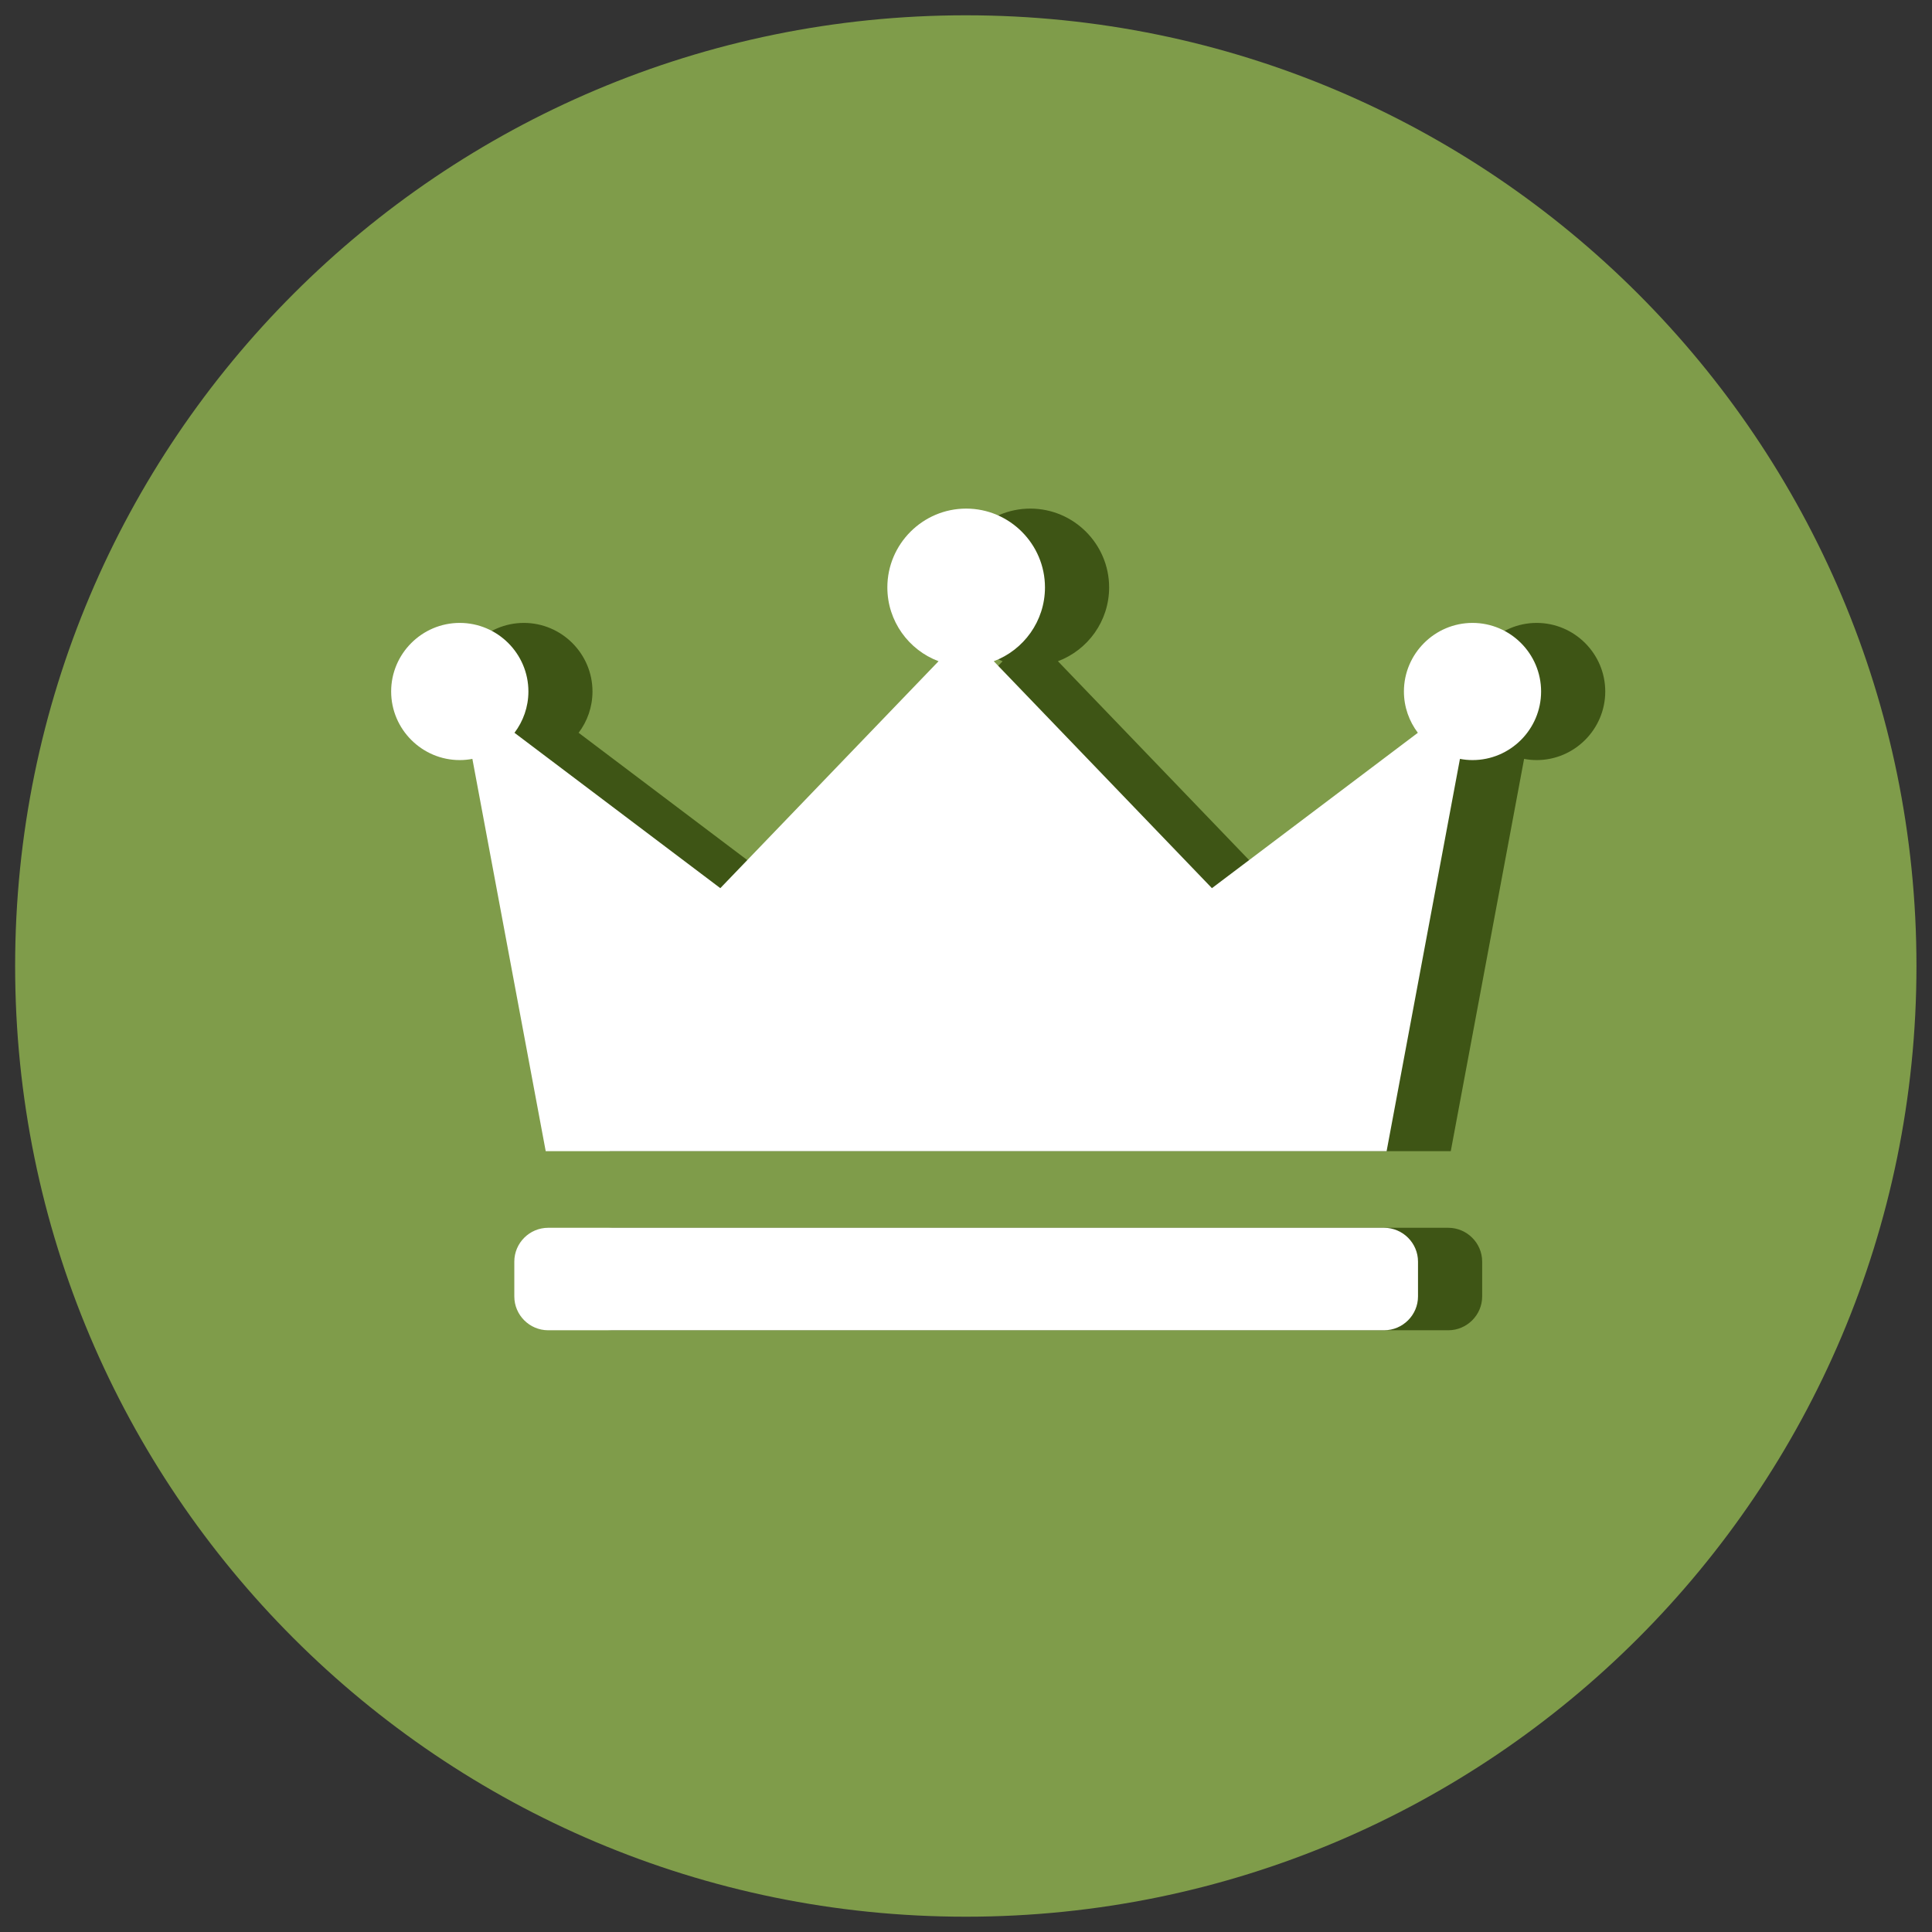
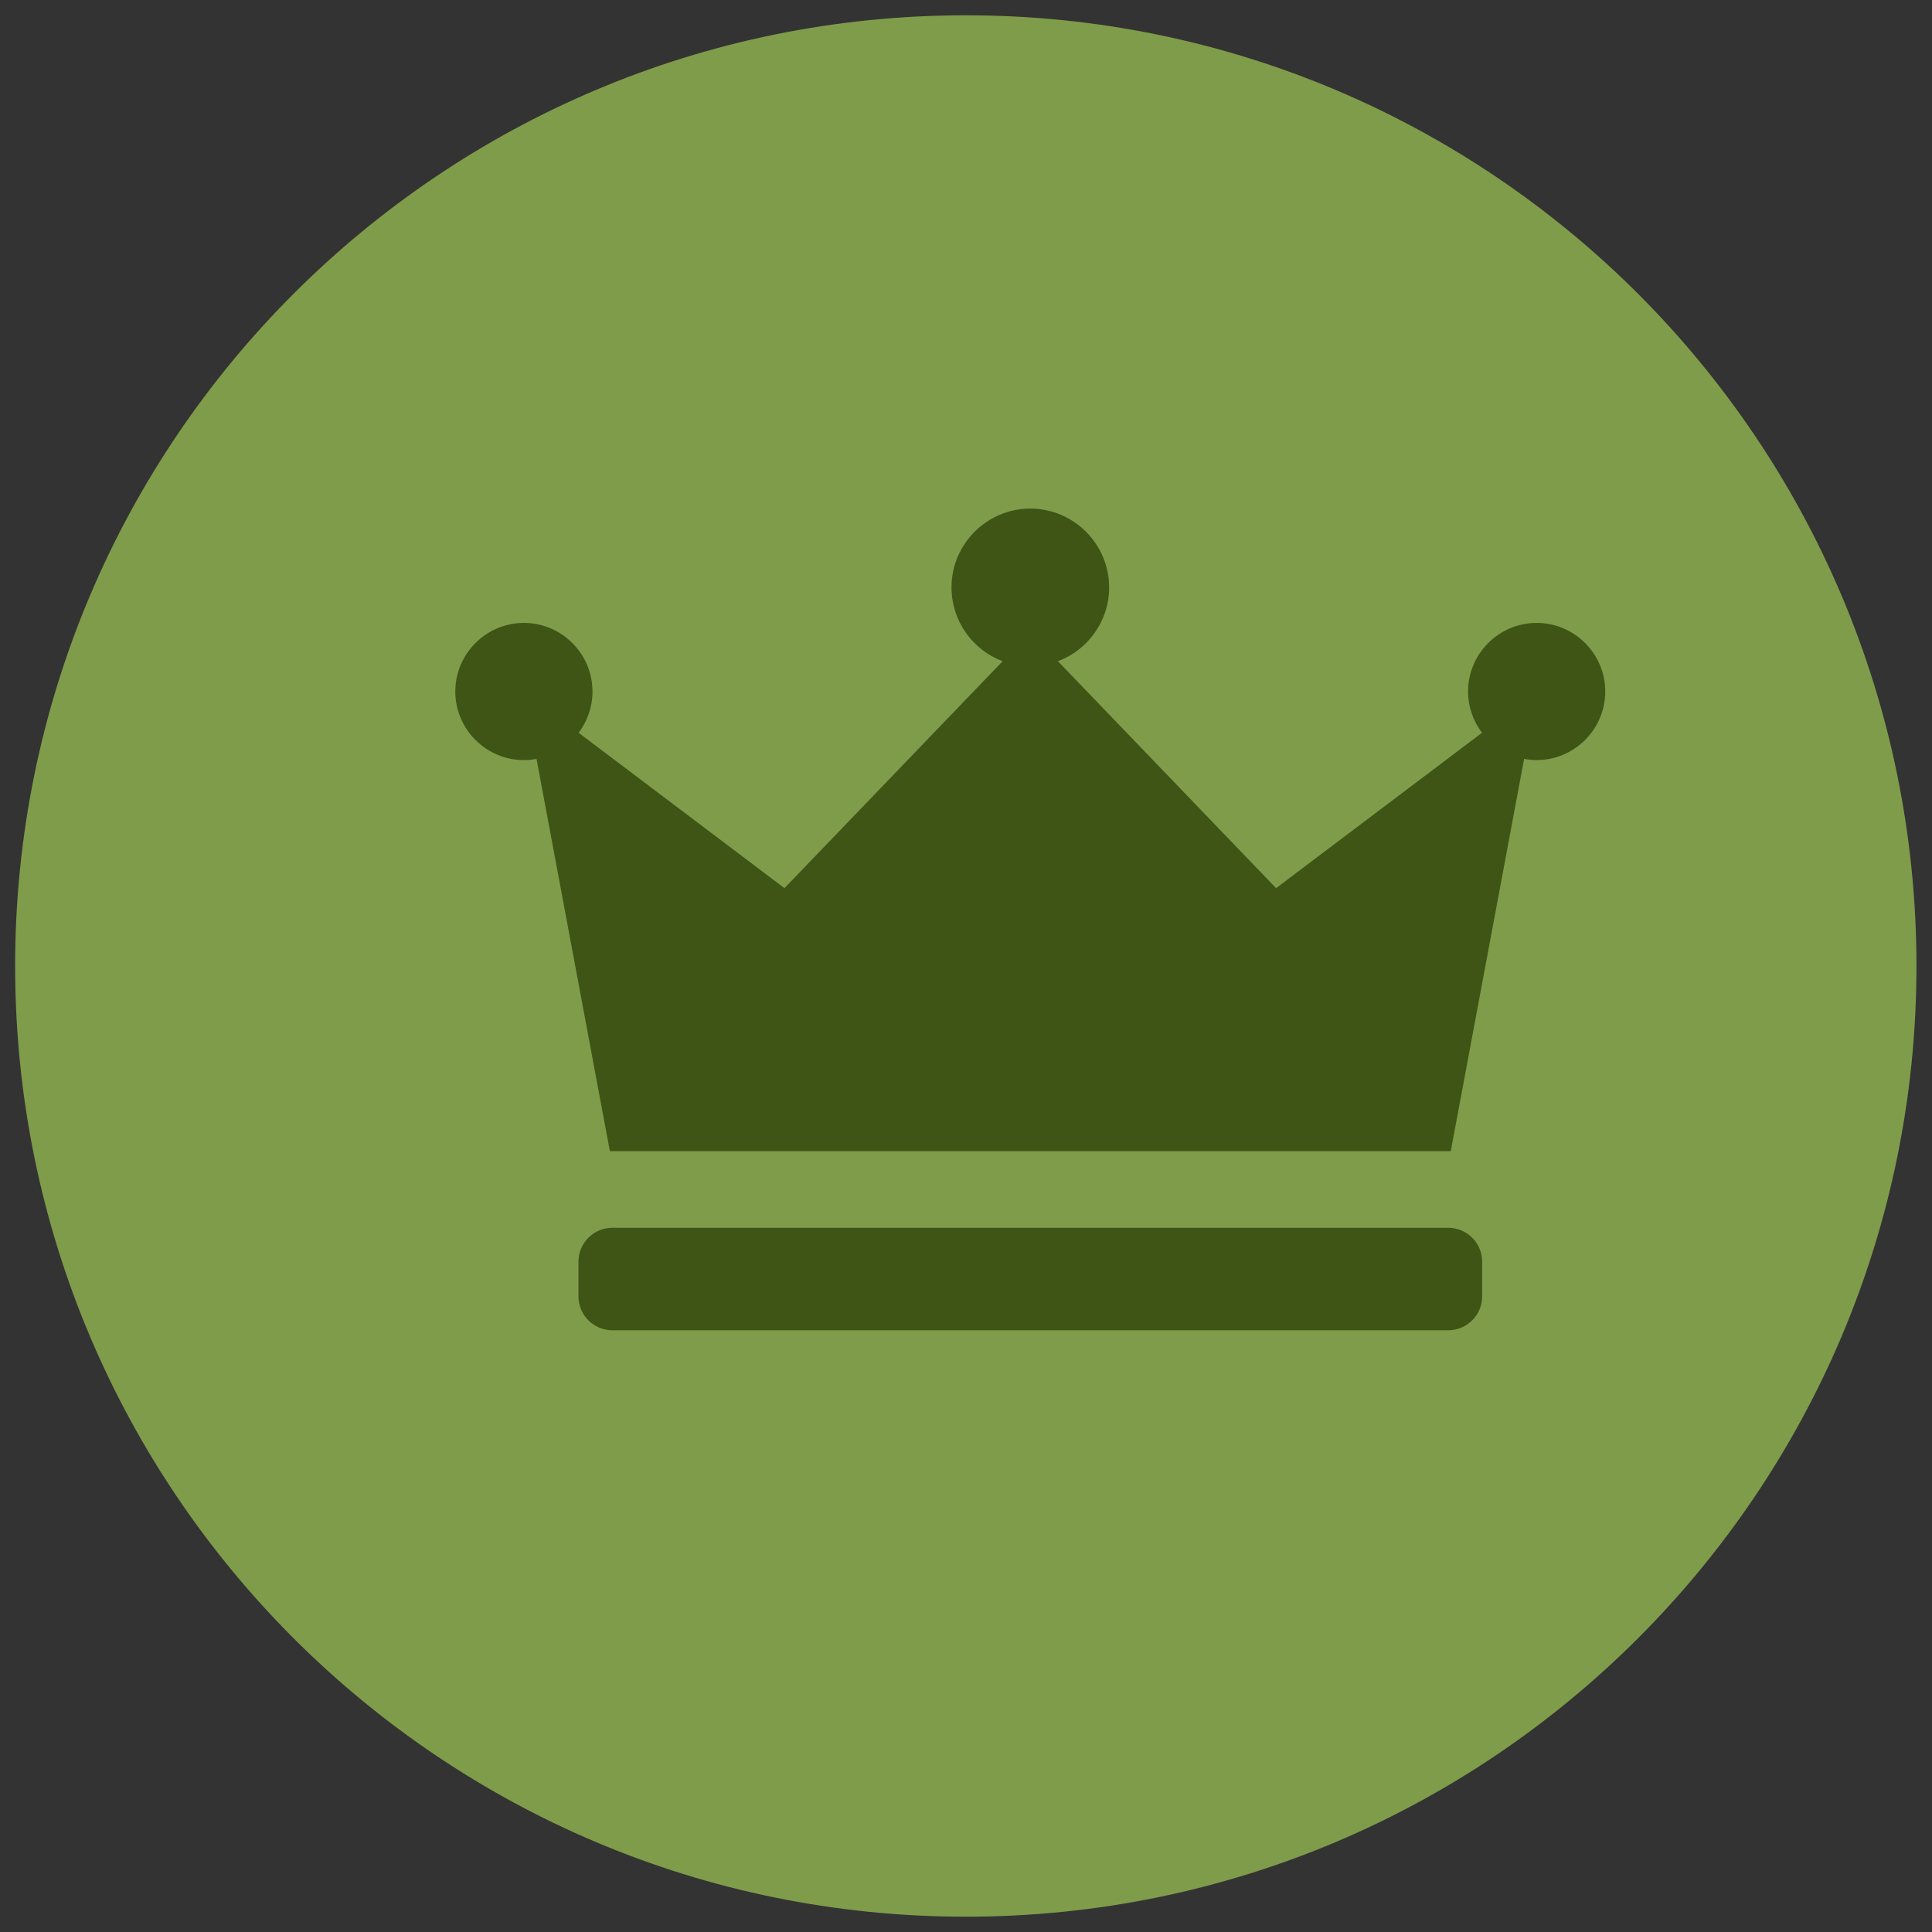
<svg xmlns="http://www.w3.org/2000/svg" width="24" height="24" viewBox="0 0 24 24" fill="none">
  <rect x="0" y="0" width="24" height="24" fill="#333333" stroke="none" />
  <g clip-path="url(#clip0_7526_2324)">
    <path d="M11.998 23.81C18.52 23.81 23.807 18.523 23.807 12C23.807 5.478 18.52 0.19 11.998 0.19C5.475 0.19 0.188 5.478 0.188 12C0.188 18.523 5.475 23.81 11.998 23.81Z" fill="#7F9C4A" />
    <path fill-rule="evenodd" clip-rule="evenodd" d="M17.991 15.252H7.606C7.375 15.252 7.186 15.441 7.186 15.672V16.105C7.186 16.336 7.375 16.525 7.606 16.525H17.991C18.222 16.525 18.412 16.336 18.412 16.105V15.672C18.412 15.441 18.222 15.252 17.991 15.252ZM19.941 8.59C19.941 9.059 19.558 9.442 19.089 9.442C19.036 9.442 18.984 9.437 18.933 9.427L18.022 14.3C18.012 14.3 18.001 14.3 17.991 14.3H7.606C7.596 14.3 7.586 14.3 7.576 14.3L6.665 9.427C6.614 9.437 6.562 9.442 6.508 9.442C6.039 9.442 5.656 9.059 5.656 8.59C5.656 8.121 6.039 7.738 6.508 7.738C6.977 7.738 7.36 8.121 7.36 8.59C7.36 8.782 7.296 8.96 7.188 9.103L9.745 11.033L12.455 8.214C12.085 8.075 11.82 7.716 11.82 7.297C11.82 6.758 12.259 6.318 12.799 6.318C13.338 6.318 13.778 6.758 13.778 7.297C13.778 7.716 13.513 8.075 13.142 8.214L15.852 11.033L18.41 9.103C18.302 8.96 18.237 8.782 18.237 8.59C18.237 8.121 18.62 7.738 19.089 7.738C19.558 7.738 19.941 8.121 19.941 8.59Z" fill="#3E5515" />
-     <path fill-rule="evenodd" clip-rule="evenodd" d="M17.194 15.252H6.81C6.578 15.252 6.389 15.441 6.389 15.672V16.105C6.389 16.336 6.578 16.525 6.81 16.525H17.194C17.425 16.525 17.615 16.336 17.615 16.105V15.672C17.615 15.441 17.425 15.252 17.194 15.252ZM19.144 8.59C19.144 9.059 18.762 9.442 18.292 9.442C18.239 9.442 18.187 9.437 18.136 9.427L17.225 14.3C17.215 14.3 17.204 14.3 17.194 14.3H6.81C6.799 14.3 6.789 14.3 6.779 14.3L5.868 9.427C5.817 9.437 5.765 9.442 5.711 9.442C5.242 9.442 4.859 9.059 4.859 8.59C4.859 8.121 5.242 7.738 5.711 7.738C6.181 7.738 6.564 8.121 6.564 8.59C6.564 8.782 6.499 8.96 6.391 9.103L8.948 11.033L11.659 8.214C11.288 8.075 11.023 7.716 11.023 7.297C11.023 6.758 11.463 6.318 12.002 6.318C12.541 6.318 12.981 6.758 12.981 7.297C12.981 7.716 12.716 8.075 12.345 8.214L15.055 11.033L17.613 9.103C17.505 8.96 17.44 8.782 17.44 8.59C17.44 8.121 17.823 7.738 18.292 7.738C18.762 7.738 19.144 8.121 19.144 8.59H19.144Z" fill="white" />
  </g>
  <defs>
    <clipPath id="clip0_7526_2324">
      <rect width="24" height="24" fill="white" />
    </clipPath>
  </defs>
</svg>